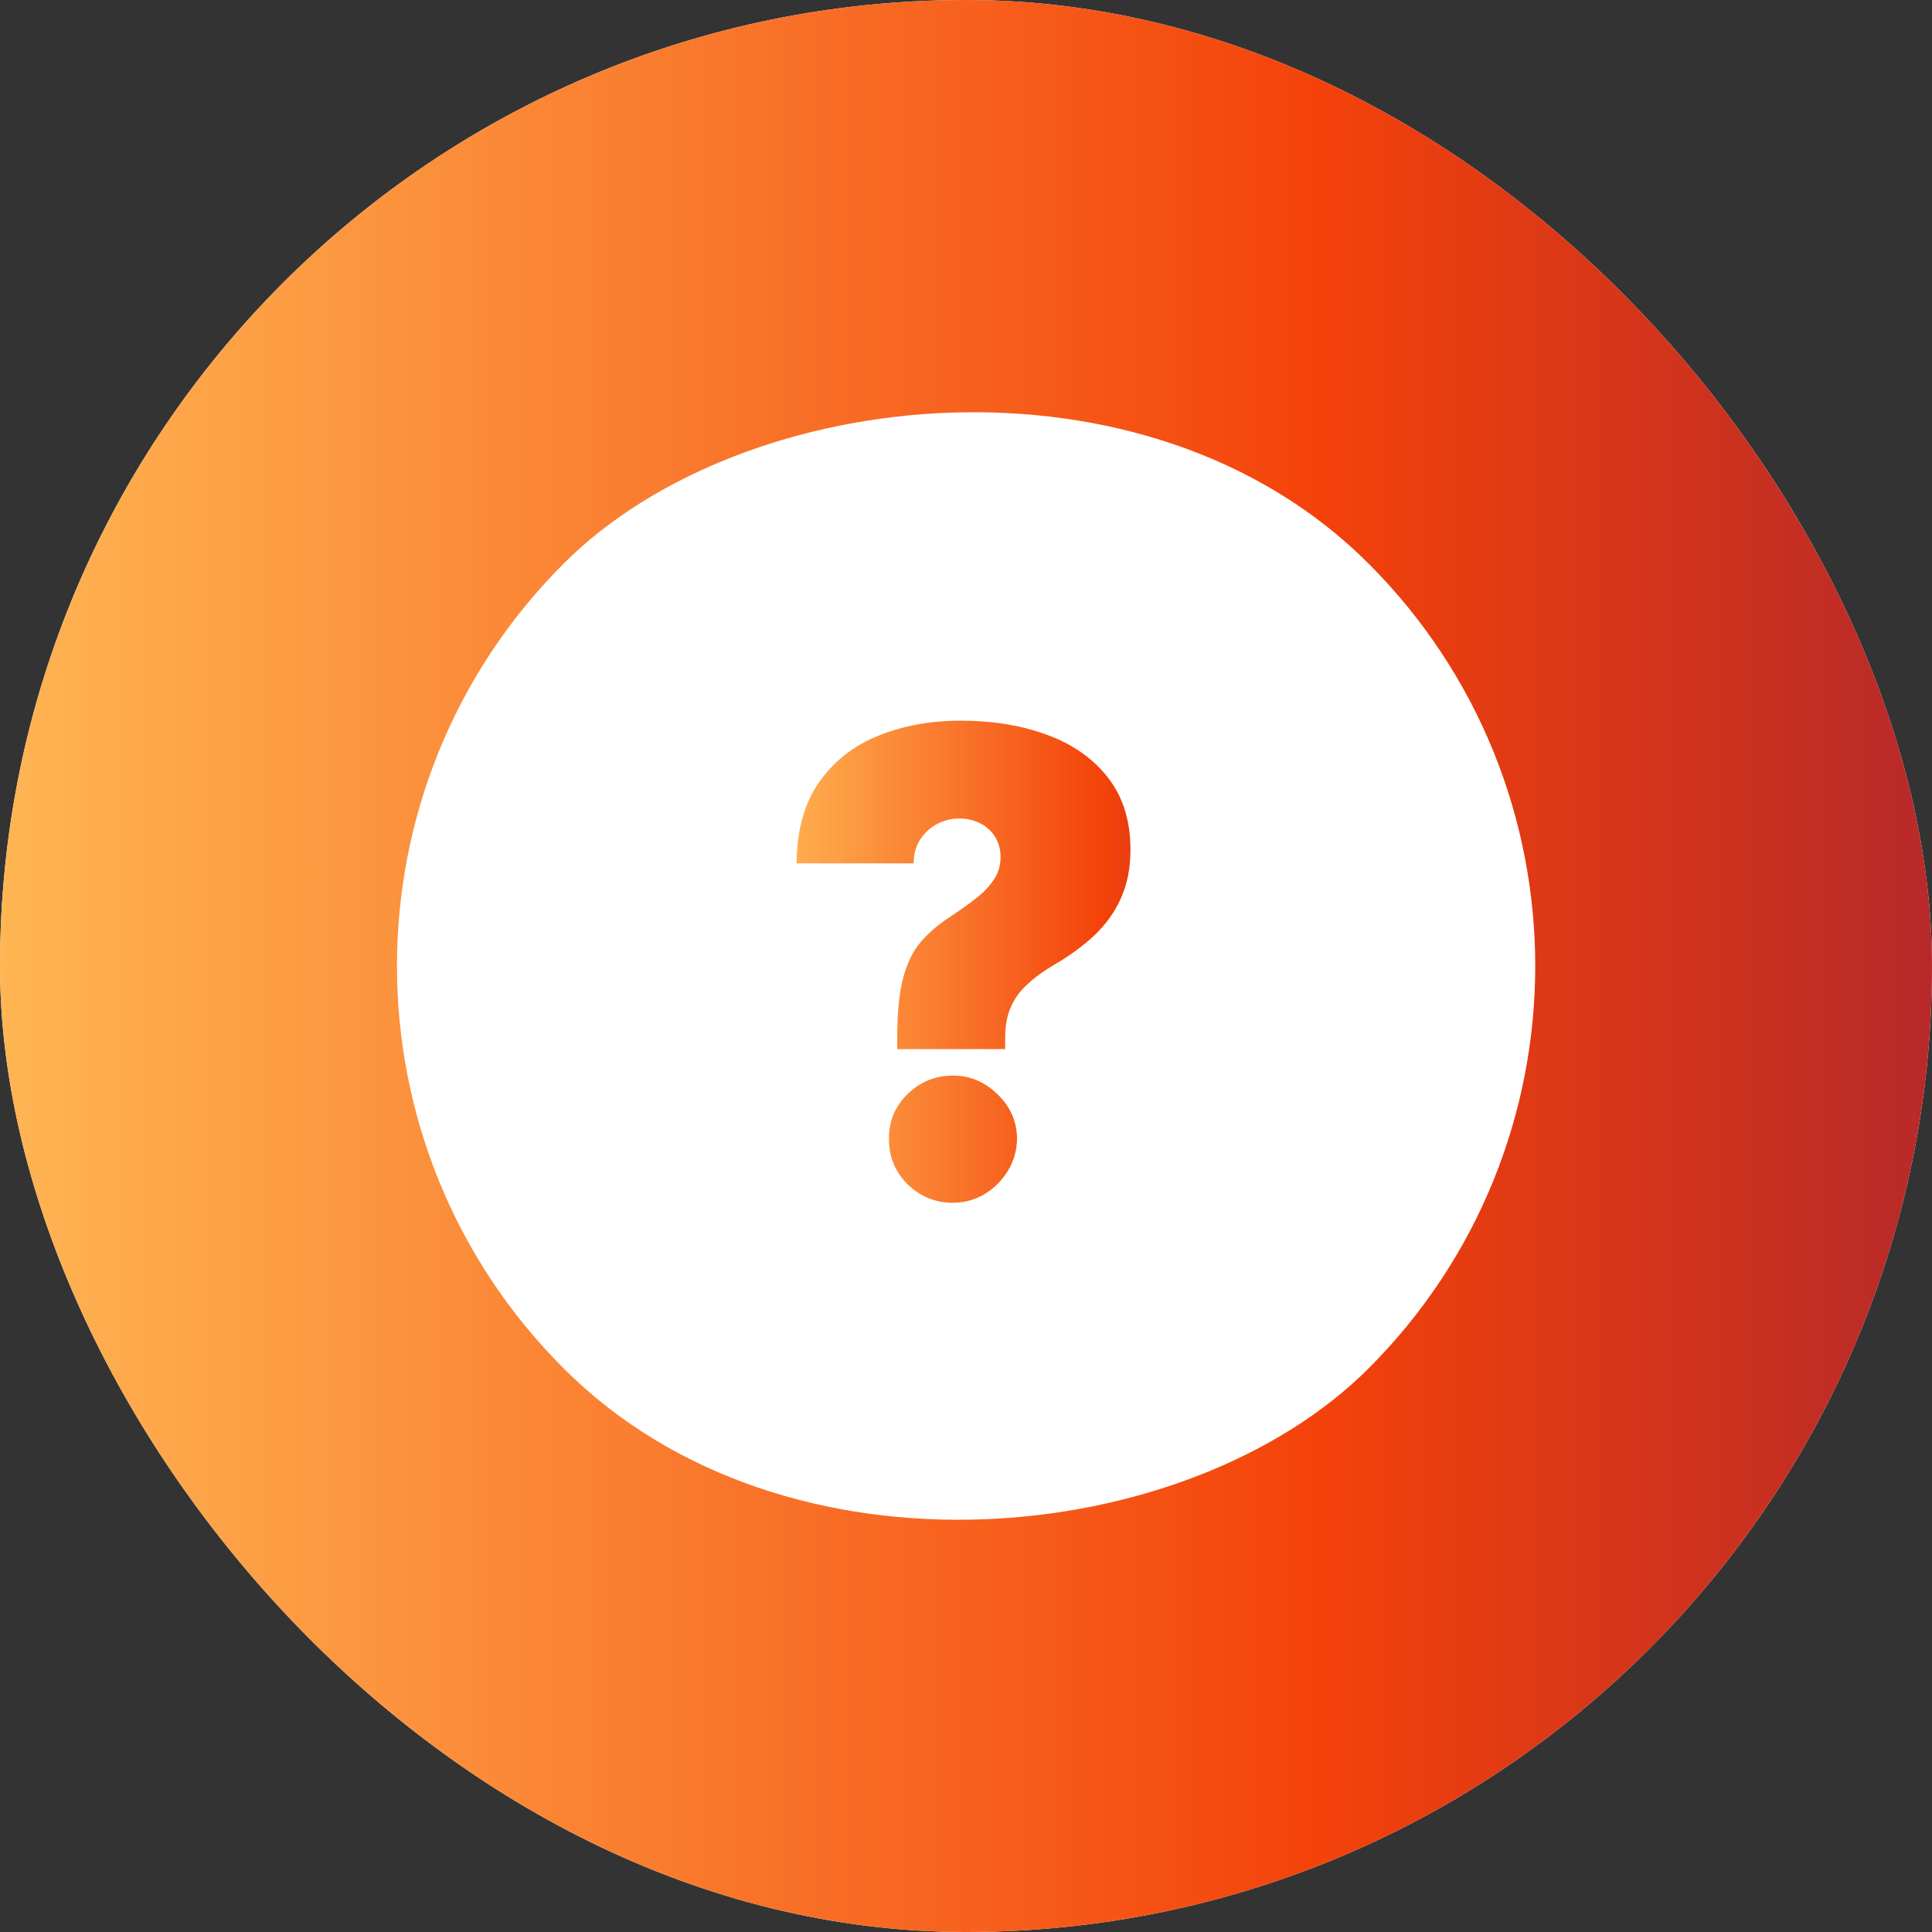
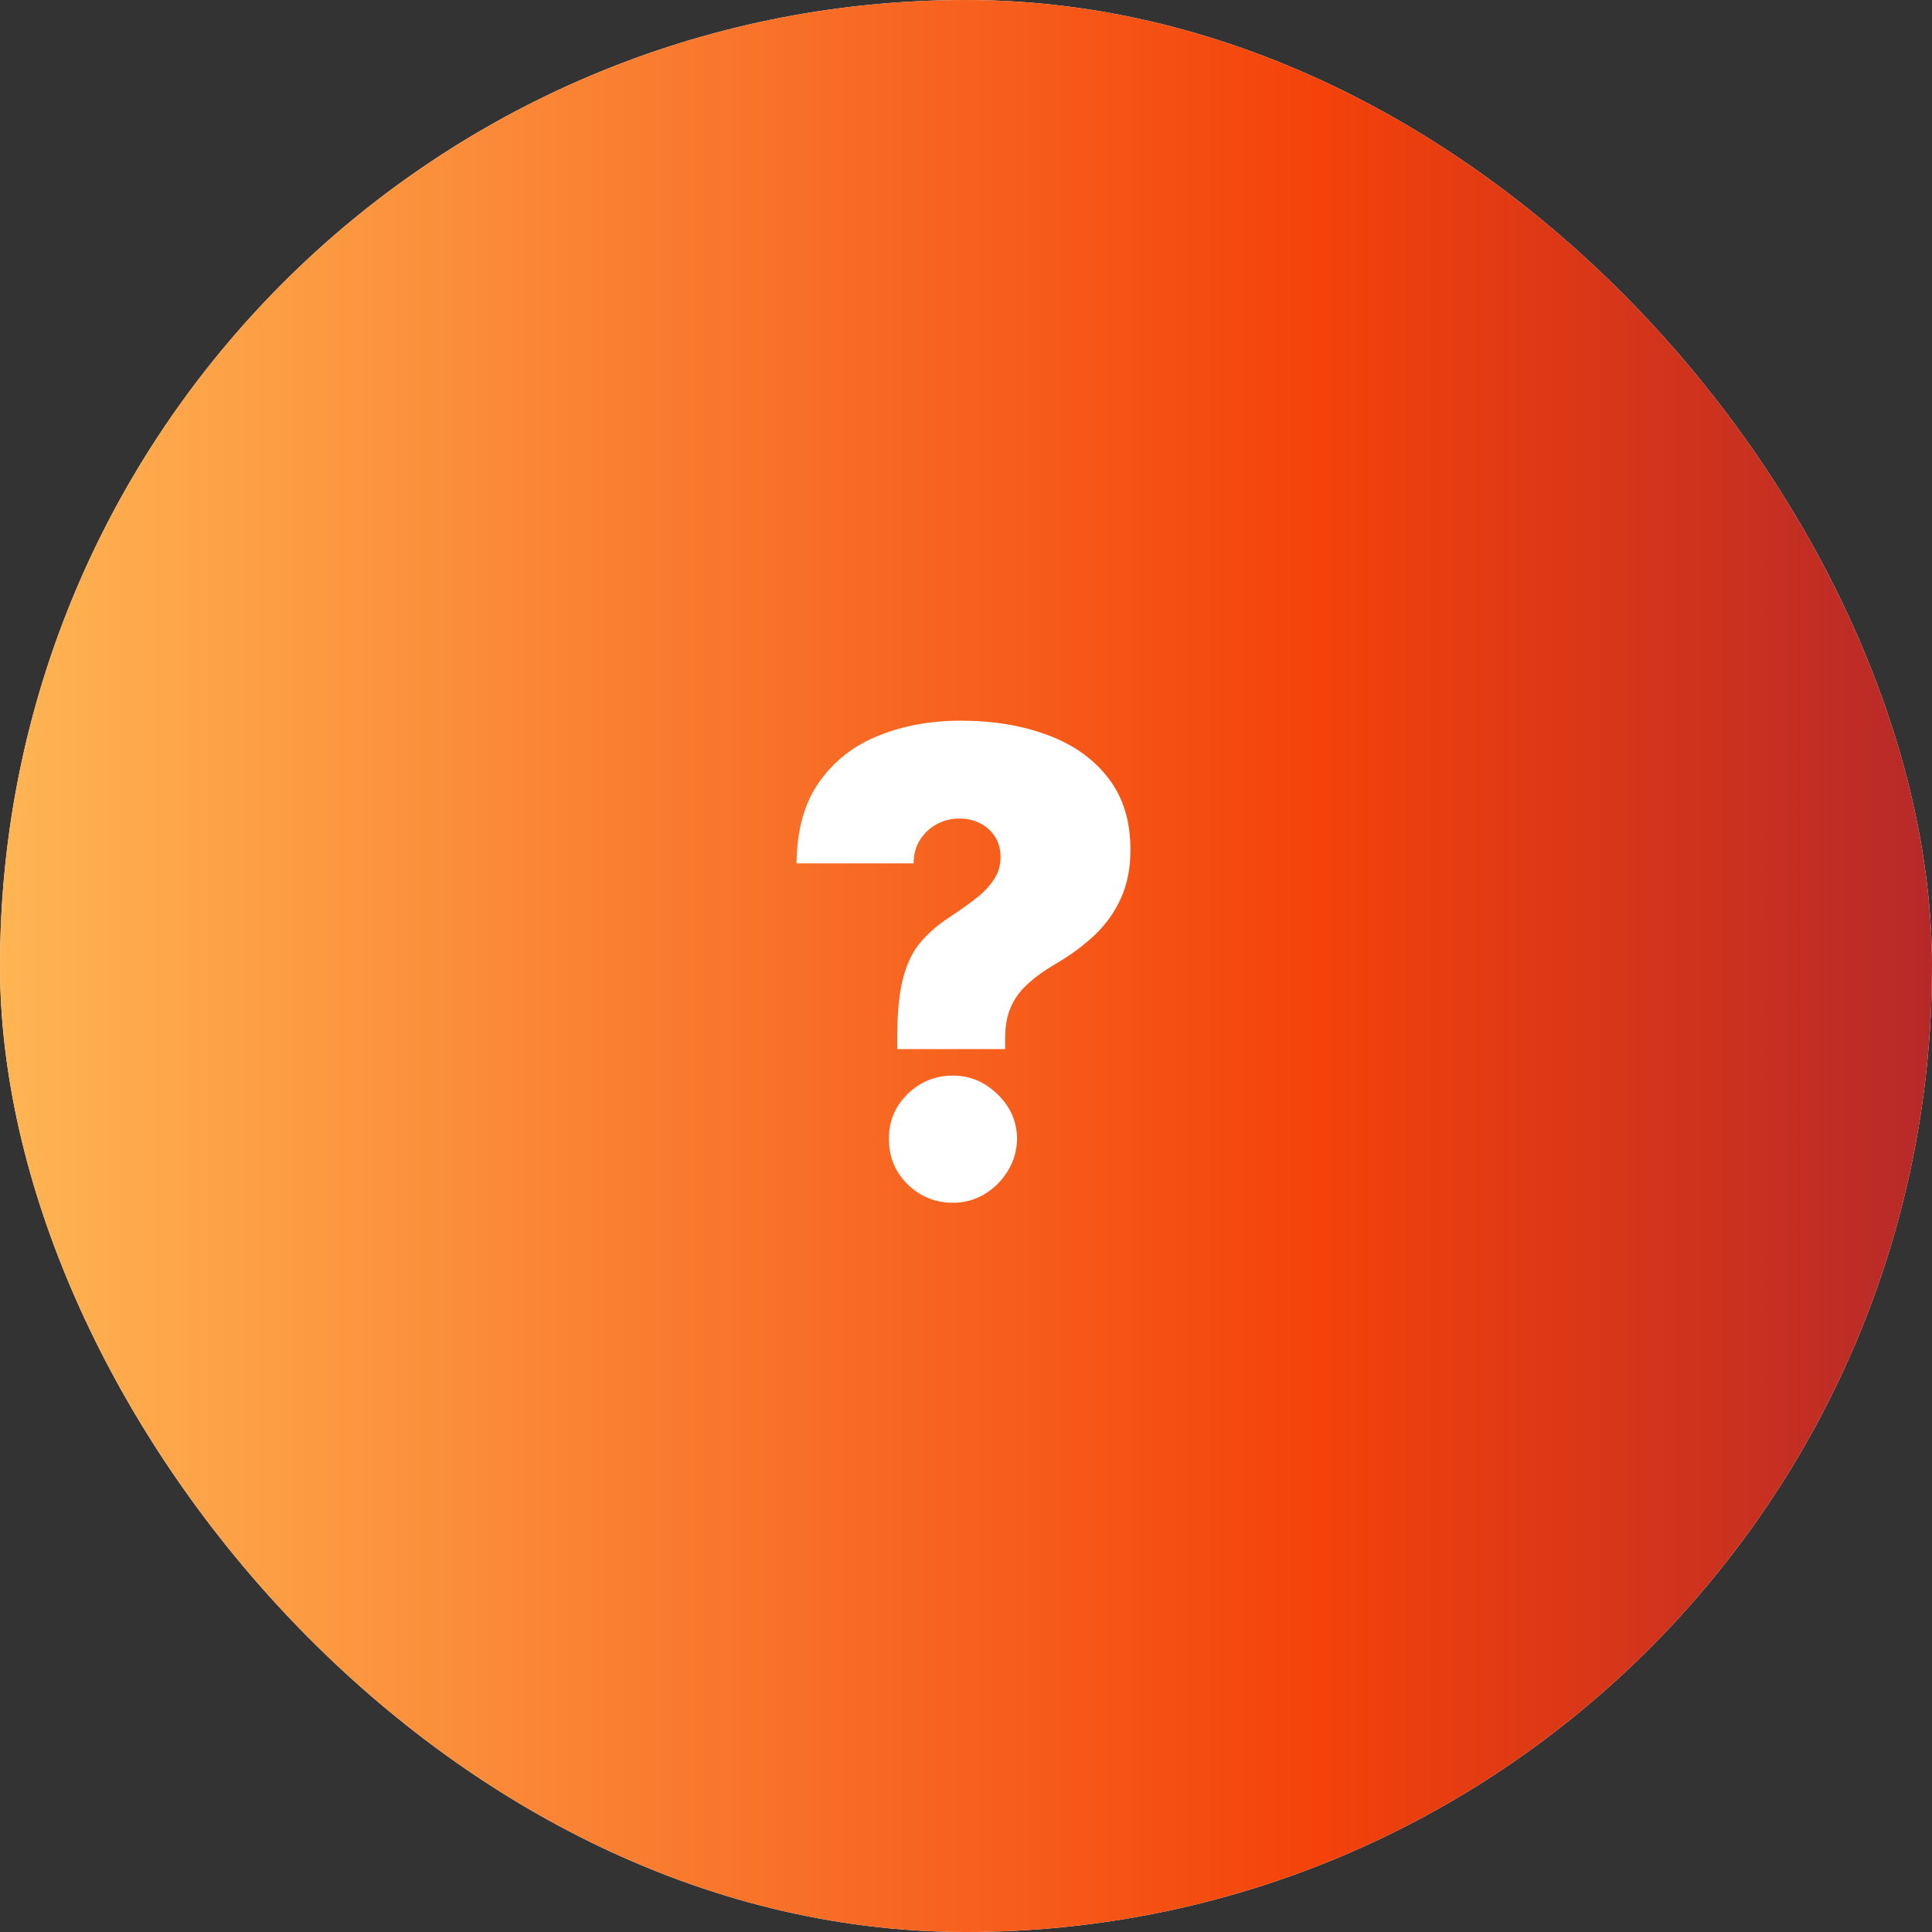
<svg xmlns="http://www.w3.org/2000/svg" width="64" height="64" viewBox="0 0 64 64" fill="none">
  <rect x="0" y="0" width="64" height="64" fill="#333333" stroke="none" />
  <rect width="64" height="64" rx="32" fill="white" />
  <rect width="64" height="64" rx="32" fill="url(#paint0_linear_1317_297)" />
-   <rect width="37.712" height="37.712" rx="18.856" transform="matrix(-0.707 -0.707 -0.707 0.707 58.666 32)" fill="white" />
-   <path d="M29.721 34.752V34.388C29.721 33.555 29.787 32.891 29.918 32.396C30.049 31.901 30.244 31.504 30.501 31.206C30.759 30.903 31.074 30.63 31.448 30.388C31.771 30.176 32.059 29.971 32.312 29.774C32.569 29.577 32.771 29.368 32.918 29.146C33.069 28.923 33.145 28.671 33.145 28.388C33.145 28.136 33.084 27.913 32.963 27.721C32.842 27.529 32.678 27.38 32.471 27.274C32.264 27.168 32.034 27.115 31.781 27.115C31.509 27.115 31.256 27.178 31.024 27.305C30.797 27.431 30.612 27.605 30.471 27.827C30.334 28.05 30.266 28.307 30.266 28.6H26.387C26.398 27.489 26.65 26.587 27.145 25.896C27.64 25.199 28.297 24.689 29.115 24.365C29.933 24.037 30.832 23.873 31.812 23.873C32.892 23.873 33.857 24.032 34.706 24.35C35.554 24.663 36.223 25.138 36.713 25.774C37.203 26.406 37.448 27.196 37.448 28.146C37.448 28.757 37.342 29.294 37.13 29.759C36.923 30.219 36.632 30.625 36.259 30.979C35.89 31.327 35.458 31.646 34.963 31.933C34.6 32.146 34.294 32.365 34.047 32.593C33.799 32.815 33.612 33.07 33.486 33.358C33.36 33.641 33.297 33.984 33.297 34.388V34.752H29.721ZM31.569 39.843C30.983 39.843 30.481 39.638 30.062 39.229C29.648 38.815 29.443 38.312 29.448 37.721C29.443 37.146 29.648 36.653 30.062 36.244C30.481 35.835 30.983 35.63 31.569 35.63C32.125 35.63 32.615 35.835 33.039 36.244C33.468 36.653 33.685 37.146 33.691 37.721C33.685 38.115 33.582 38.474 33.38 38.797C33.183 39.115 32.925 39.37 32.607 39.562C32.289 39.749 31.943 39.843 31.569 39.843Z" fill="white" />
-   <path d="M29.721 34.752V34.388C29.721 33.555 29.787 32.891 29.918 32.396C30.049 31.901 30.244 31.504 30.501 31.206C30.759 30.903 31.074 30.63 31.448 30.388C31.771 30.176 32.059 29.971 32.312 29.774C32.569 29.577 32.771 29.368 32.918 29.146C33.069 28.923 33.145 28.671 33.145 28.388C33.145 28.136 33.084 27.913 32.963 27.721C32.842 27.529 32.678 27.38 32.471 27.274C32.264 27.168 32.034 27.115 31.781 27.115C31.509 27.115 31.256 27.178 31.024 27.305C30.797 27.431 30.612 27.605 30.471 27.827C30.334 28.05 30.266 28.307 30.266 28.6H26.387C26.398 27.489 26.65 26.587 27.145 25.896C27.64 25.199 28.297 24.689 29.115 24.365C29.933 24.037 30.832 23.873 31.812 23.873C32.892 23.873 33.857 24.032 34.706 24.35C35.554 24.663 36.223 25.138 36.713 25.774C37.203 26.406 37.448 27.196 37.448 28.146C37.448 28.757 37.342 29.294 37.13 29.759C36.923 30.219 36.632 30.625 36.259 30.979C35.89 31.327 35.458 31.646 34.963 31.933C34.6 32.146 34.294 32.365 34.047 32.593C33.799 32.815 33.612 33.07 33.486 33.358C33.36 33.641 33.297 33.984 33.297 34.388V34.752H29.721ZM31.569 39.843C30.983 39.843 30.481 39.638 30.062 39.229C29.648 38.815 29.443 38.312 29.448 37.721C29.443 37.146 29.648 36.653 30.062 36.244C30.481 35.835 30.983 35.63 31.569 35.63C32.125 35.63 32.615 35.835 33.039 36.244C33.468 36.653 33.685 37.146 33.691 37.721C33.685 38.115 33.582 38.474 33.38 38.797C33.183 39.115 32.925 39.37 32.607 39.562C32.289 39.749 31.943 39.843 31.569 39.843Z" fill="url(#paint1_linear_1317_297)" />
+   <path d="M29.721 34.752V34.388C29.721 33.555 29.787 32.891 29.918 32.396C30.049 31.901 30.244 31.504 30.501 31.206C30.759 30.903 31.074 30.63 31.448 30.388C31.771 30.176 32.059 29.971 32.312 29.774C32.569 29.577 32.771 29.368 32.918 29.146C33.069 28.923 33.145 28.671 33.145 28.388C33.145 28.136 33.084 27.913 32.963 27.721C32.842 27.529 32.678 27.38 32.471 27.274C32.264 27.168 32.034 27.115 31.781 27.115C31.509 27.115 31.256 27.178 31.024 27.305C30.797 27.431 30.612 27.605 30.471 27.827C30.334 28.05 30.266 28.307 30.266 28.6H26.387C26.398 27.489 26.65 26.587 27.145 25.896C27.64 25.199 28.297 24.689 29.115 24.365C29.933 24.037 30.832 23.873 31.812 23.873C32.892 23.873 33.857 24.032 34.706 24.35C35.554 24.663 36.223 25.138 36.713 25.774C37.203 26.406 37.448 27.196 37.448 28.146C37.448 28.757 37.342 29.294 37.13 29.759C36.923 30.219 36.632 30.625 36.259 30.979C35.89 31.327 35.458 31.646 34.963 31.933C34.6 32.146 34.294 32.365 34.047 32.593C33.799 32.815 33.612 33.07 33.486 33.358C33.36 33.641 33.297 33.984 33.297 34.388V34.752H29.721M31.569 39.843C30.983 39.843 30.481 39.638 30.062 39.229C29.648 38.815 29.443 38.312 29.448 37.721C29.443 37.146 29.648 36.653 30.062 36.244C30.481 35.835 30.983 35.63 31.569 35.63C32.125 35.63 32.615 35.835 33.039 36.244C33.468 36.653 33.685 37.146 33.691 37.721C33.685 38.115 33.582 38.474 33.38 38.797C33.183 39.115 32.925 39.37 32.607 39.562C32.289 39.749 31.943 39.843 31.569 39.843Z" fill="white" />
  <defs>
    <linearGradient id="paint0_linear_1317_297" x1="0" y1="32" x2="64" y2="32" gradientUnits="userSpaceOnUse">
      <stop stop-color="#FFB553" />
      <stop offset="0.683" stop-color="#F4420A" />
      <stop offset="1" stop-color="#B72929" />
    </linearGradient>
    <linearGradient id="paint1_linear_1317_297" x1="25.6" y1="32.1" x2="41.6" y2="32.1" gradientUnits="userSpaceOnUse">
      <stop stop-color="#FFB553" />
      <stop offset="0.683" stop-color="#F4420A" />
      <stop offset="1" stop-color="#B72929" />
    </linearGradient>
  </defs>
</svg>